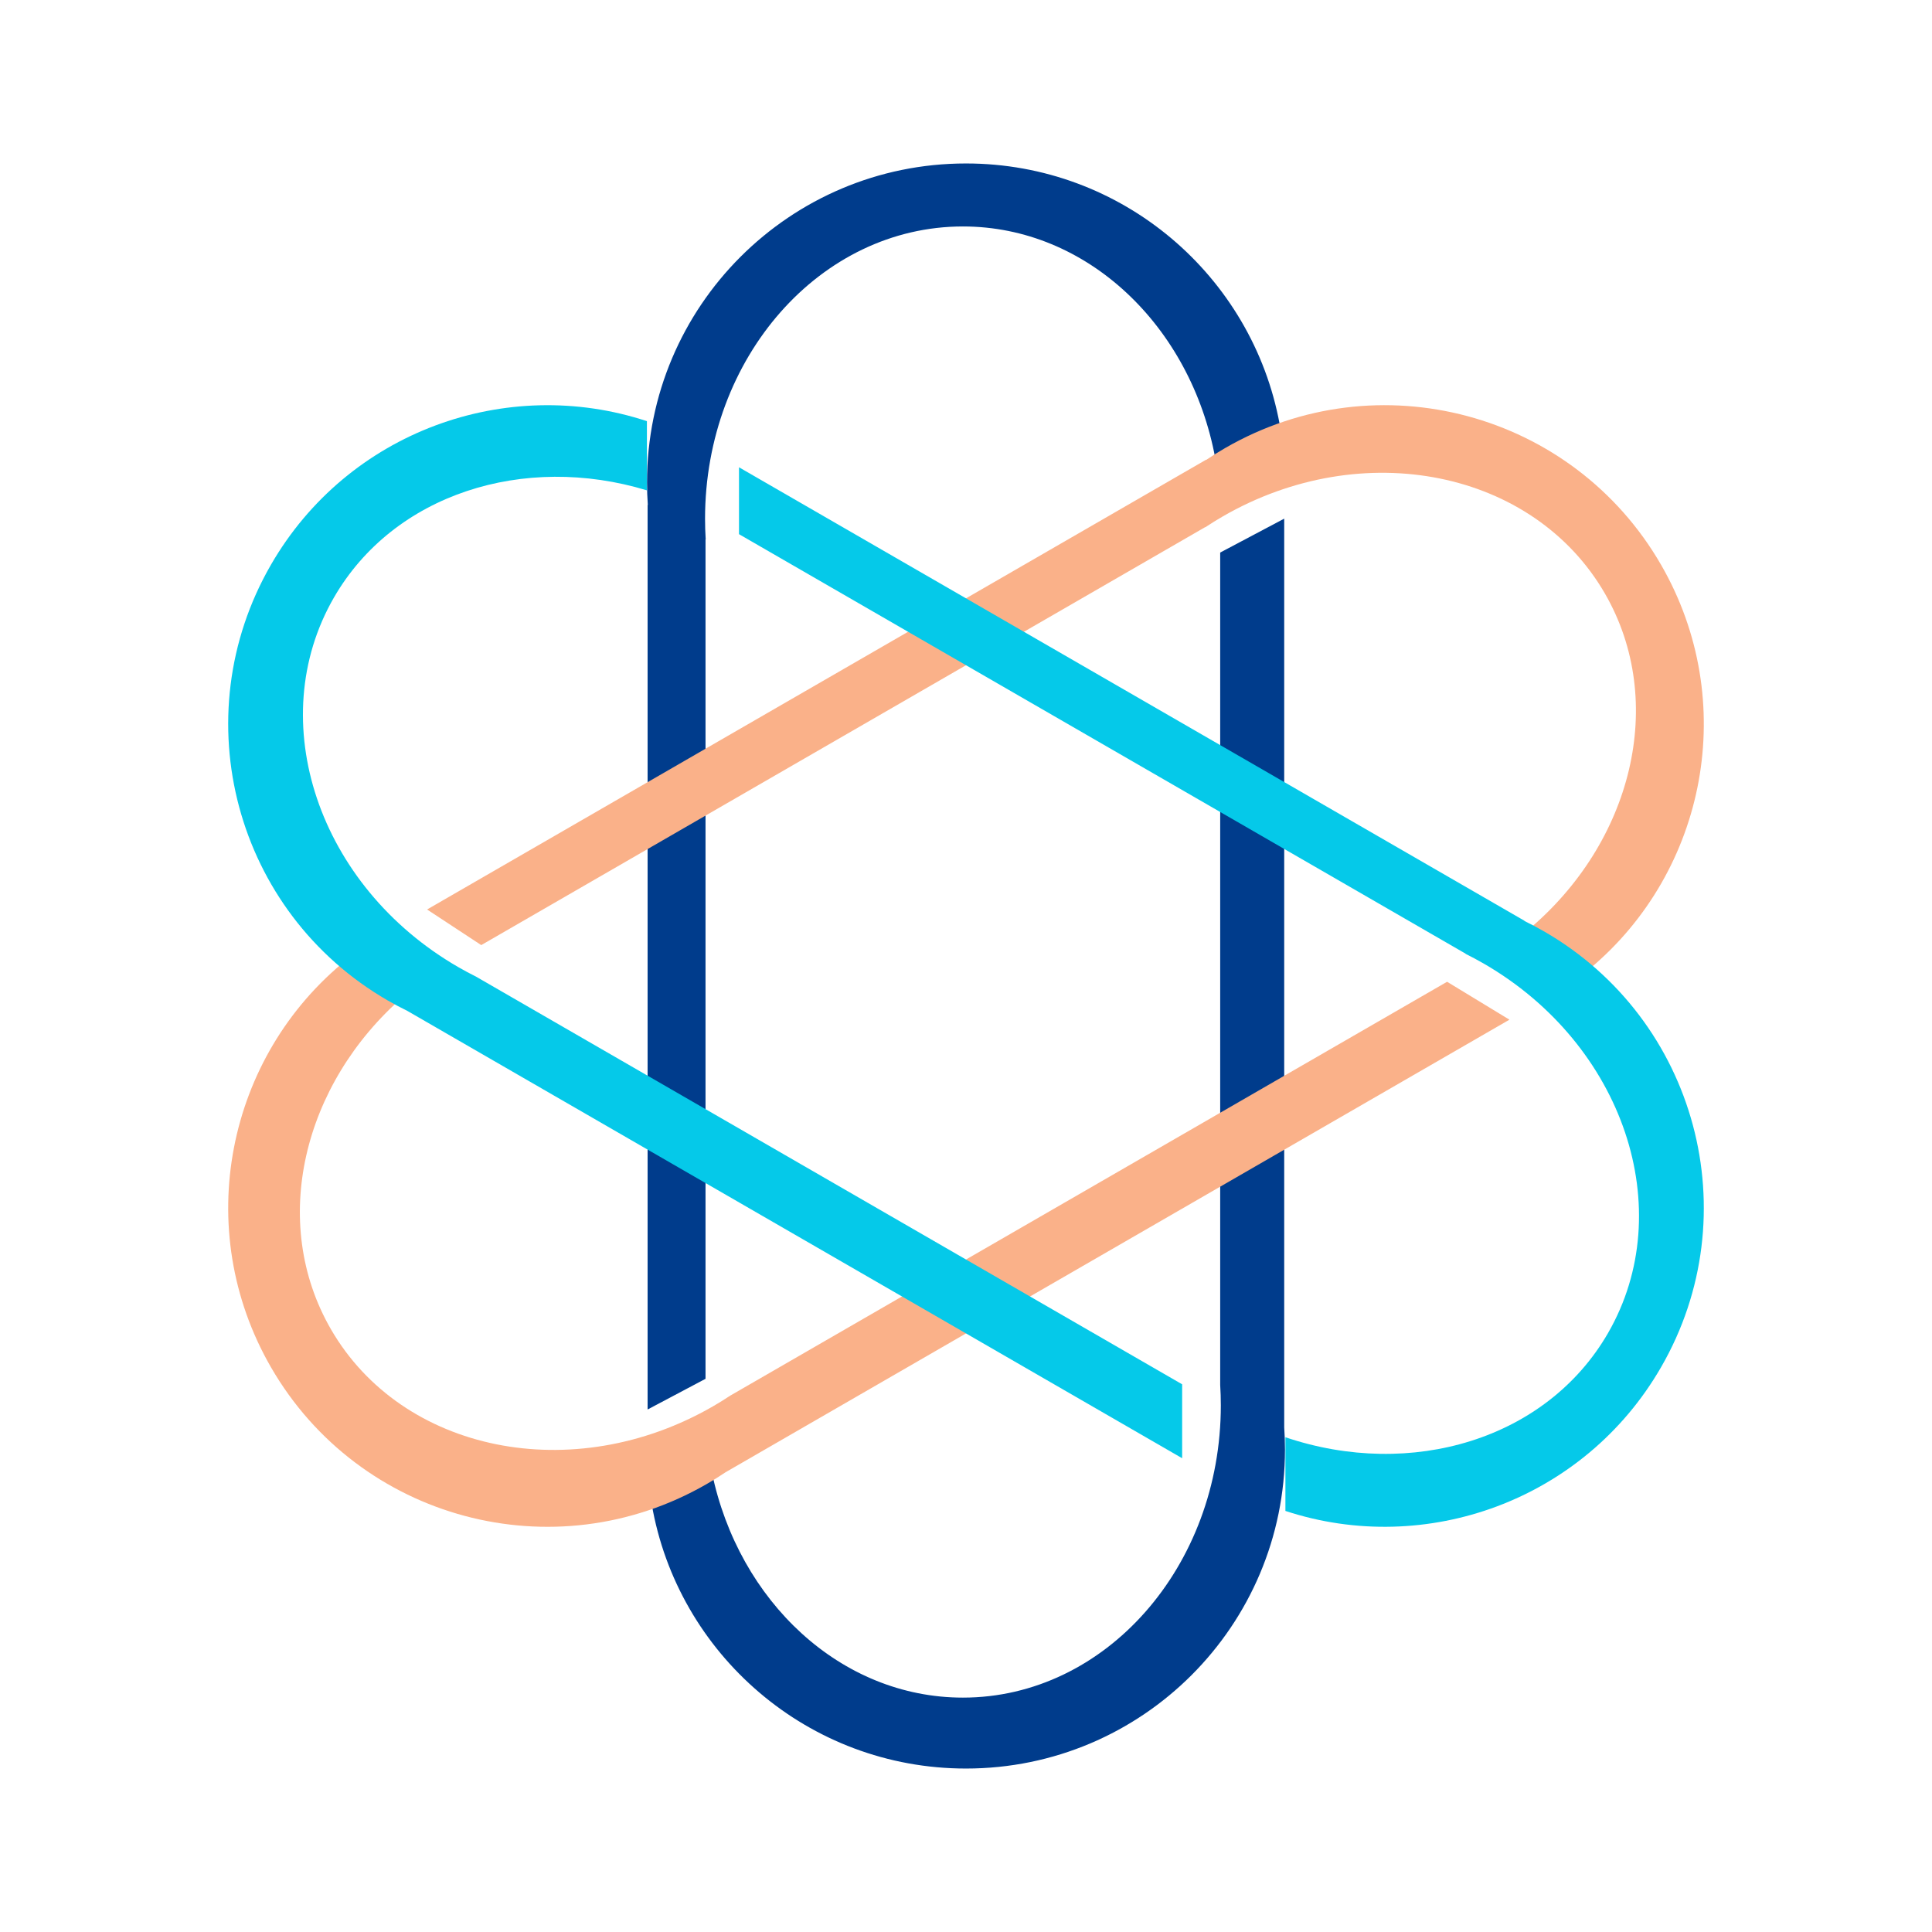
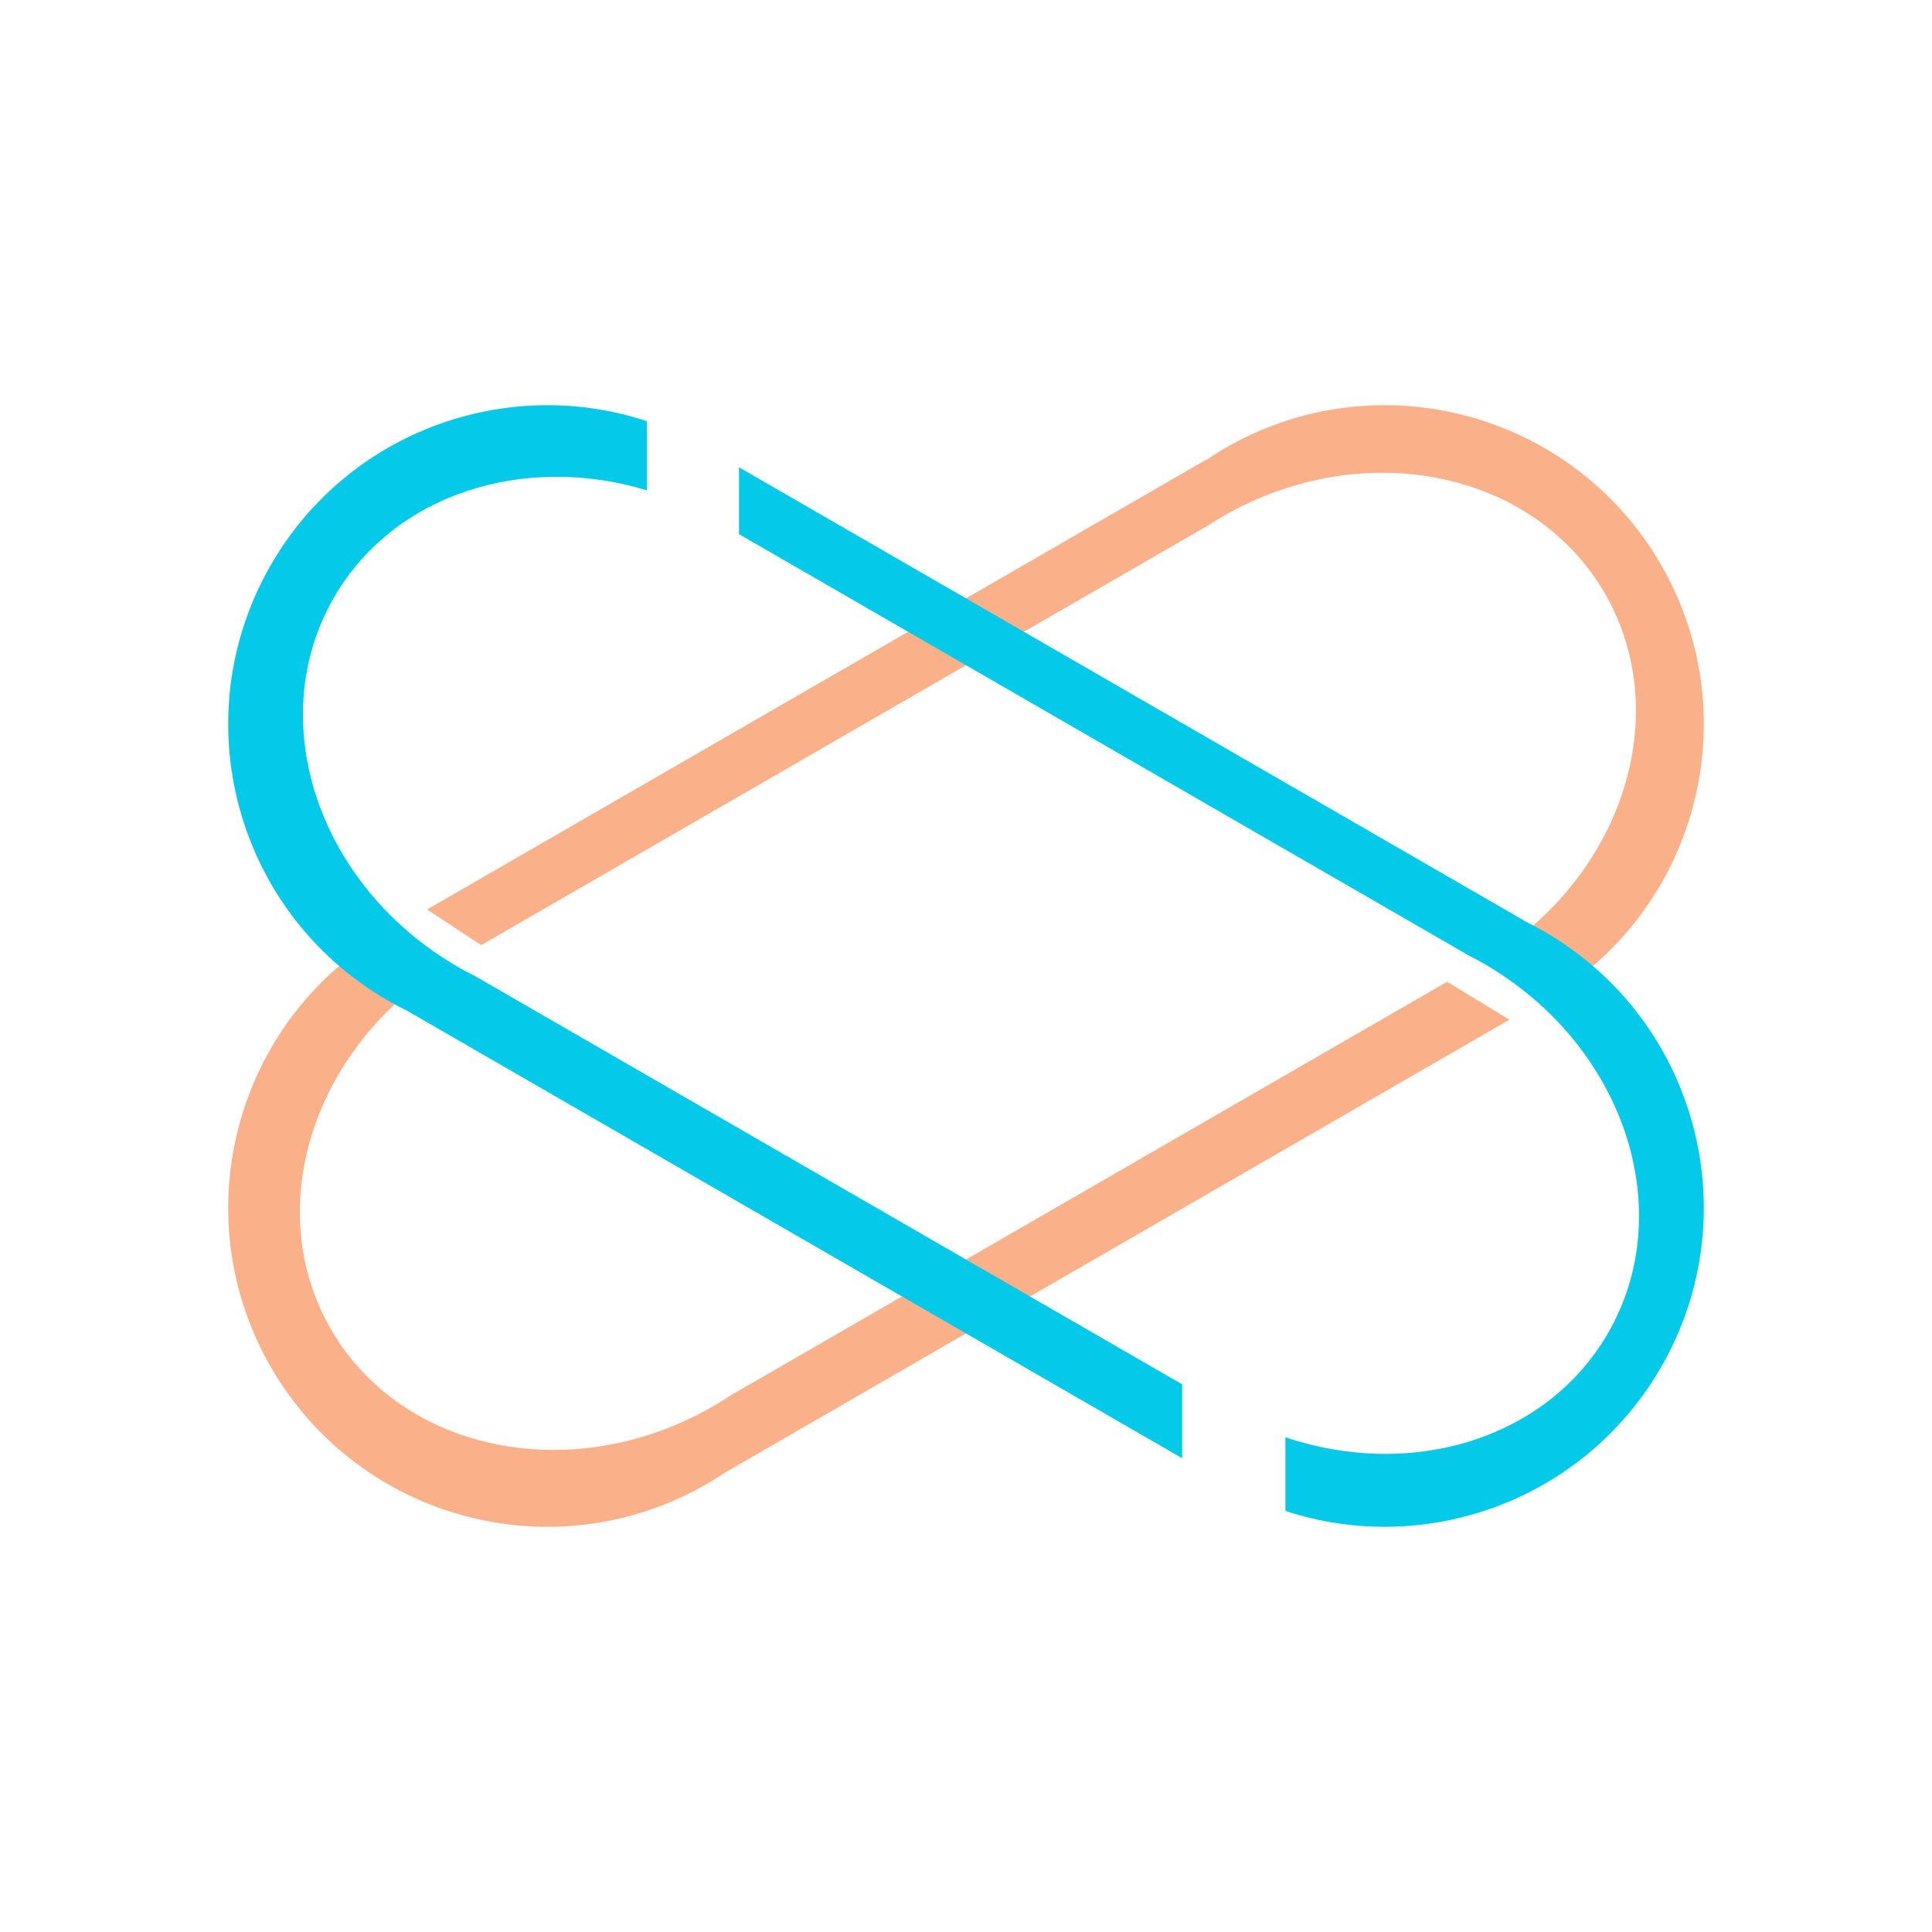
<svg xmlns="http://www.w3.org/2000/svg" xml:space="preserve" width="127mm" height="127mm" style="shape-rendering:geometricPrecision; text-rendering:geometricPrecision; image-rendering:optimizeQuality; fill-rule:evenodd; clip-rule:evenodd" viewBox="0 0 12700 12699.98">
  <defs>
    <style type="text/css">       .fil0 {fill:#003C8C}    .fil2 {fill:#05C9E9}    .fil1 {fill:#FAB189}     </style>
  </defs>
  <g id="Layer_x0020_1">
    <g id="_1415176478096">
-       <path class="fil0" d="M8441.74 9383.26c3.3,48.05 5.1,96.46 5.1,145.37 0,1158.07 -938.72,2096.84 -2096.85,2096.84 -1035.83,0 -1895.92,-751.11 -2066.01,-1738.33l395.45 -209.39c175.6,849.22 847.82,1481.49 1650.39,1481.49 936.37,0 1695.29,-860.43 1695.29,-1921.95 0,-44.8 -1.45,-89.15 -4.16,-133.2l0 -5471.96 420.79 -222.8 0 5973.93zm-4184.74 -118.04l0 -5946.05 1.4 0c-3.35,-48.85 -5.26,-98.11 -5.26,-147.82 0,-1158.07 938.73,-2096.84 2096.85,-2096.84 1027.48,0 1882.16,738.94 2061.96,1714.36l-423.23 224.1c-161.54,-870.69 -842.77,-1524.39 -1658.9,-1524.39 -936.32,0 -1695.24,860.43 -1695.24,1921.95 0,45.5 1.5,90.65 4.26,135.45l-1.11 0 0 5517.61 -380.73 201.63z" />
      <path class="fil1" d="M4768.98 9678.15c-39.99,26.88 -80.99,52.61 -123.34,77.08 -1002.94,579.02 -2285.31,235.47 -2864.37,-767.47 -524.2,-908.04 -292.04,-2044.99 500.87,-2681.77l370.57 243.73c-663.15,575.86 -883.11,1485.35 -477.74,2187.4 468.18,810.93 1592.82,1037.99 2512.12,507.23 38.8,-22.43 76.49,-45.85 113.28,-70.23l4712.04 -2720.46 409.87 249.23 -5153.3 2975.26zm5271.38 -3561.48c687.94,-574.15 921.51,-1501.51 509.64,-2214.88 -468.14,-810.88 -1592.78,-1037.89 -2512.08,-507.13 -39.39,22.78 -77.74,46.65 -115.18,71.43l-0.55 -0.95 -4758.79 2747.49 -355.96 -234.11 5120.81 -2956.54 0.7 1.21c40.65,-27.34 82.34,-53.57 125.39,-78.44 1002.95,-579.02 2285.32,-235.47 2864.38,767.47 516.79,895.18 298.59,2012.76 -467.29,2654.39l-411.07 -249.94z" />
      <path class="fil2" d="M2677.24 6644.83c-43.25,-21.18 -86.05,-43.85 -128.44,-68.28 -1002.9,-579.06 -1346.54,-1861.38 -767.53,-2864.38 505.63,-875.65 1547.47,-1248.57 2471.22,-943.63l0 454.72c-808.47,-245.28 -1664.3,23.83 -2057.3,704.56 -468.18,810.93 -102.52,1898.42 816.79,2429.18 38.84,22.37 77.93,43.35 117.48,63.02l4641.41 2679.71 0 485.86 -5093.63 -2940.76zm5772.4 2802.9c826.75,279.27 1717.27,14.02 2120.58,-684.58 468.18,-810.83 102.47,-1898.32 -816.83,-2429.08 -39.45,-22.72 -79.3,-44 -119.49,-64.02l0.55 -0.95 -4776.66 -2757.81 0 -439.65 5163.5 2981.11 -0.7 1.2c44,21.53 87.55,44.55 130.65,69.38 1002.9,579.06 1346.54,1861.43 767.53,2864.38 -505.28,875.05 -1545.87,1248.07 -2469.13,944.43l0 -484.41z" />
    </g>
  </g>
</svg>